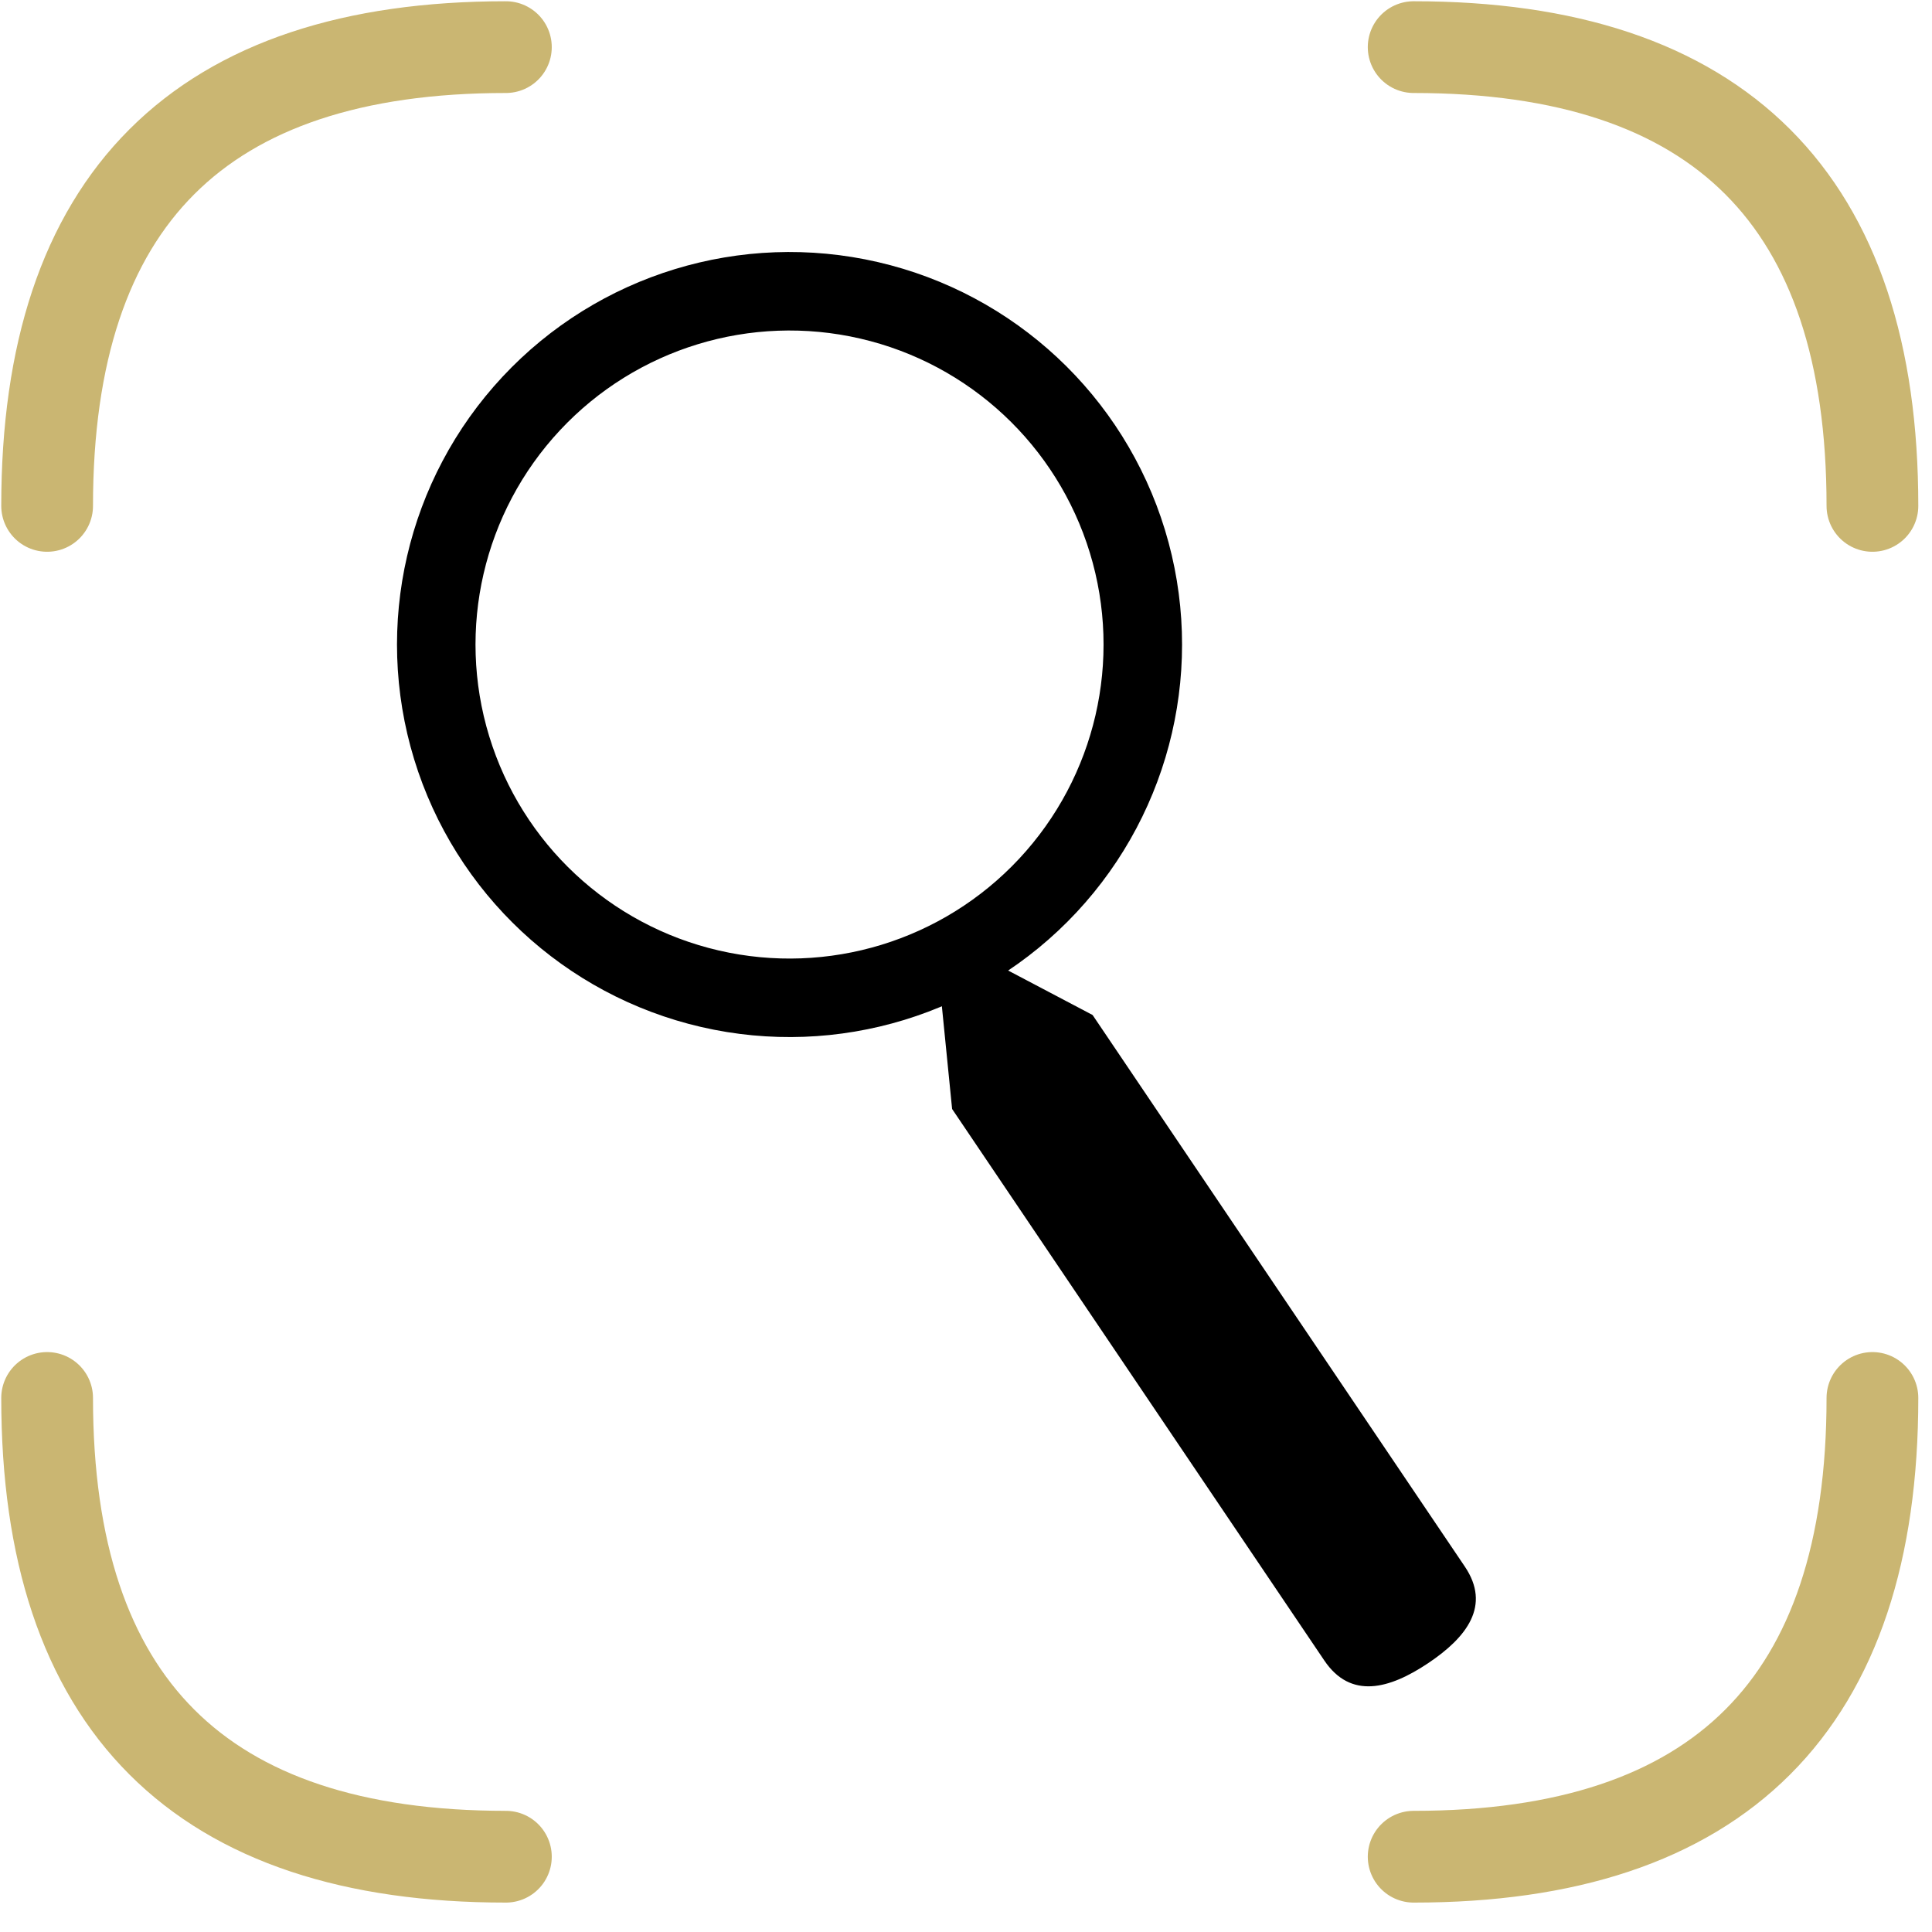
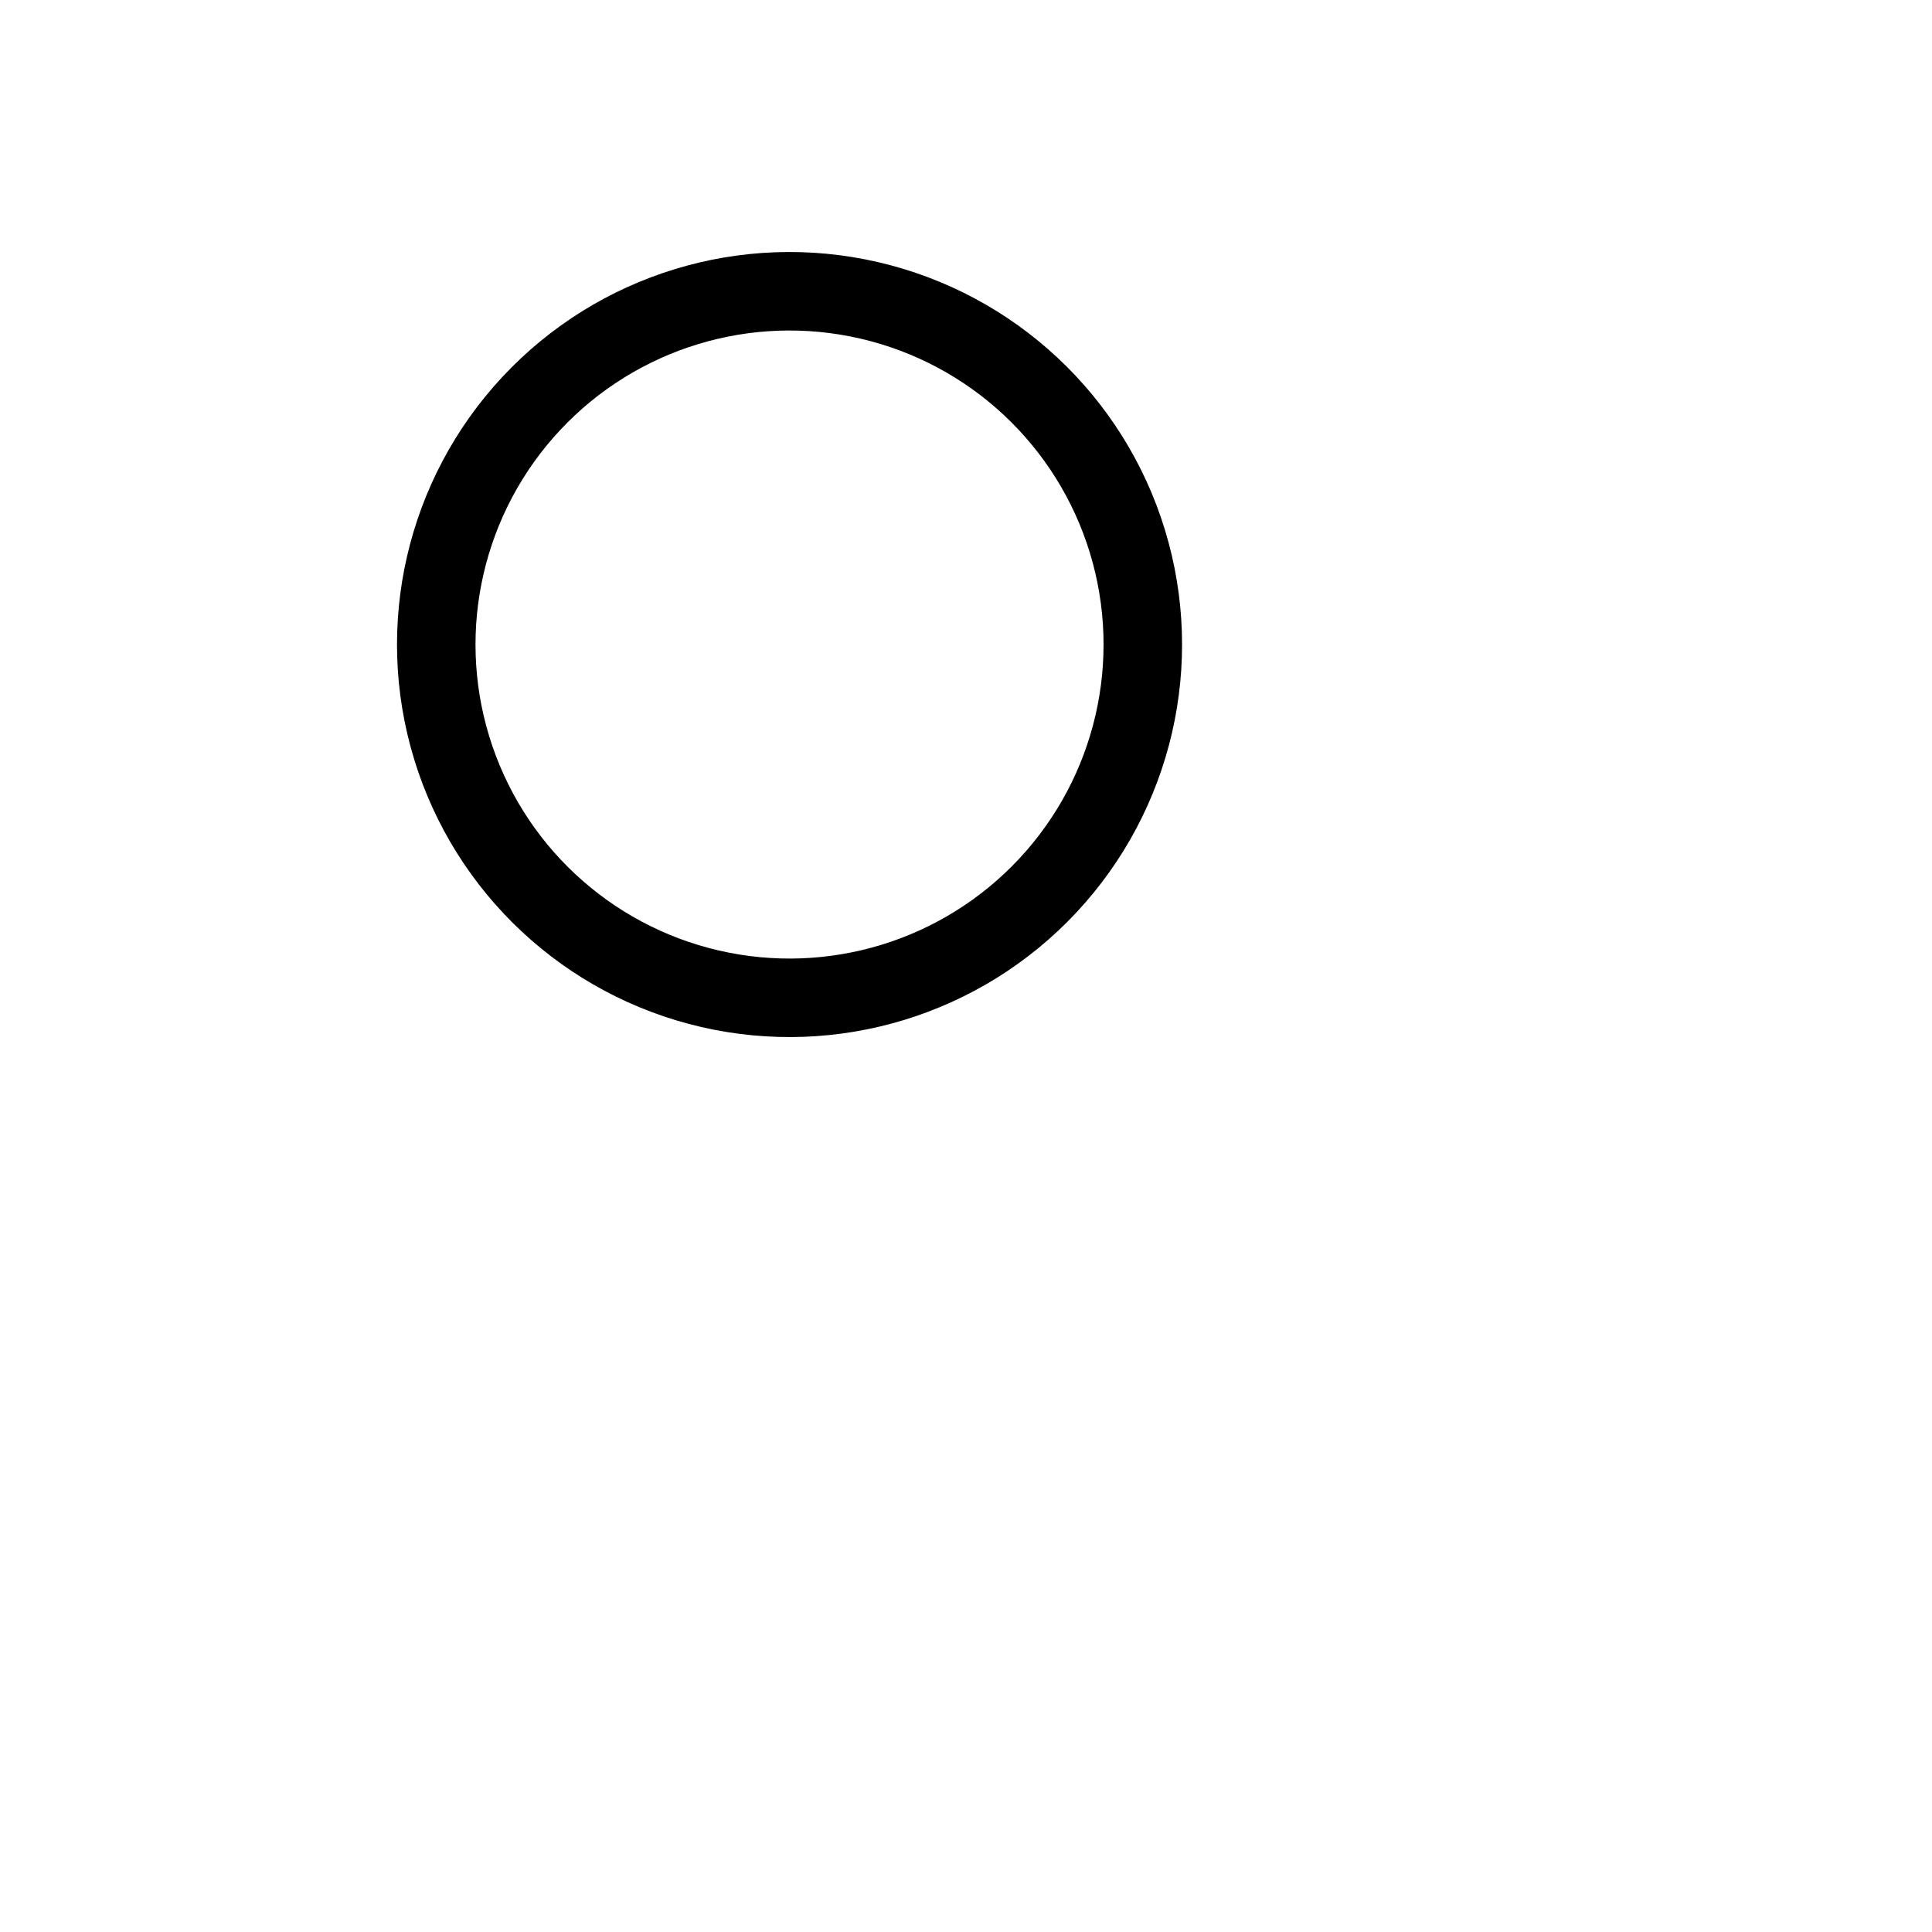
<svg xmlns="http://www.w3.org/2000/svg" width="123" height="123" fill="none" fill-rule="evenodd">
-   <path d="M3 89c0 19.471 9.736 29.207 29.207 29.207M3 32.207C3 12.736 12.736 3 32.207 3m87 86c0 19.471-9.736 29.207-29.207 29.207m29.207-86C119.207 12.736 109.471 3 90 3" stroke="#cab672" stroke-linecap="round" stroke-width="5.841" />
  <g transform="matrix(.956 -.292 .292 .956 21.926 25.519)">
    <circle stroke="#000" stroke-width="5" cx="22.58" cy="23.126" r="22.5" />
-     <path d="M34.148 51.332l12.411 40.521c.879 2.869-1.189 4.344-4.036 5.203s-5.392.774-6.27-2.094L23.842 54.441l2.222-11.127 8.085 8.018z" fill="#000" />
  </g>
</svg>